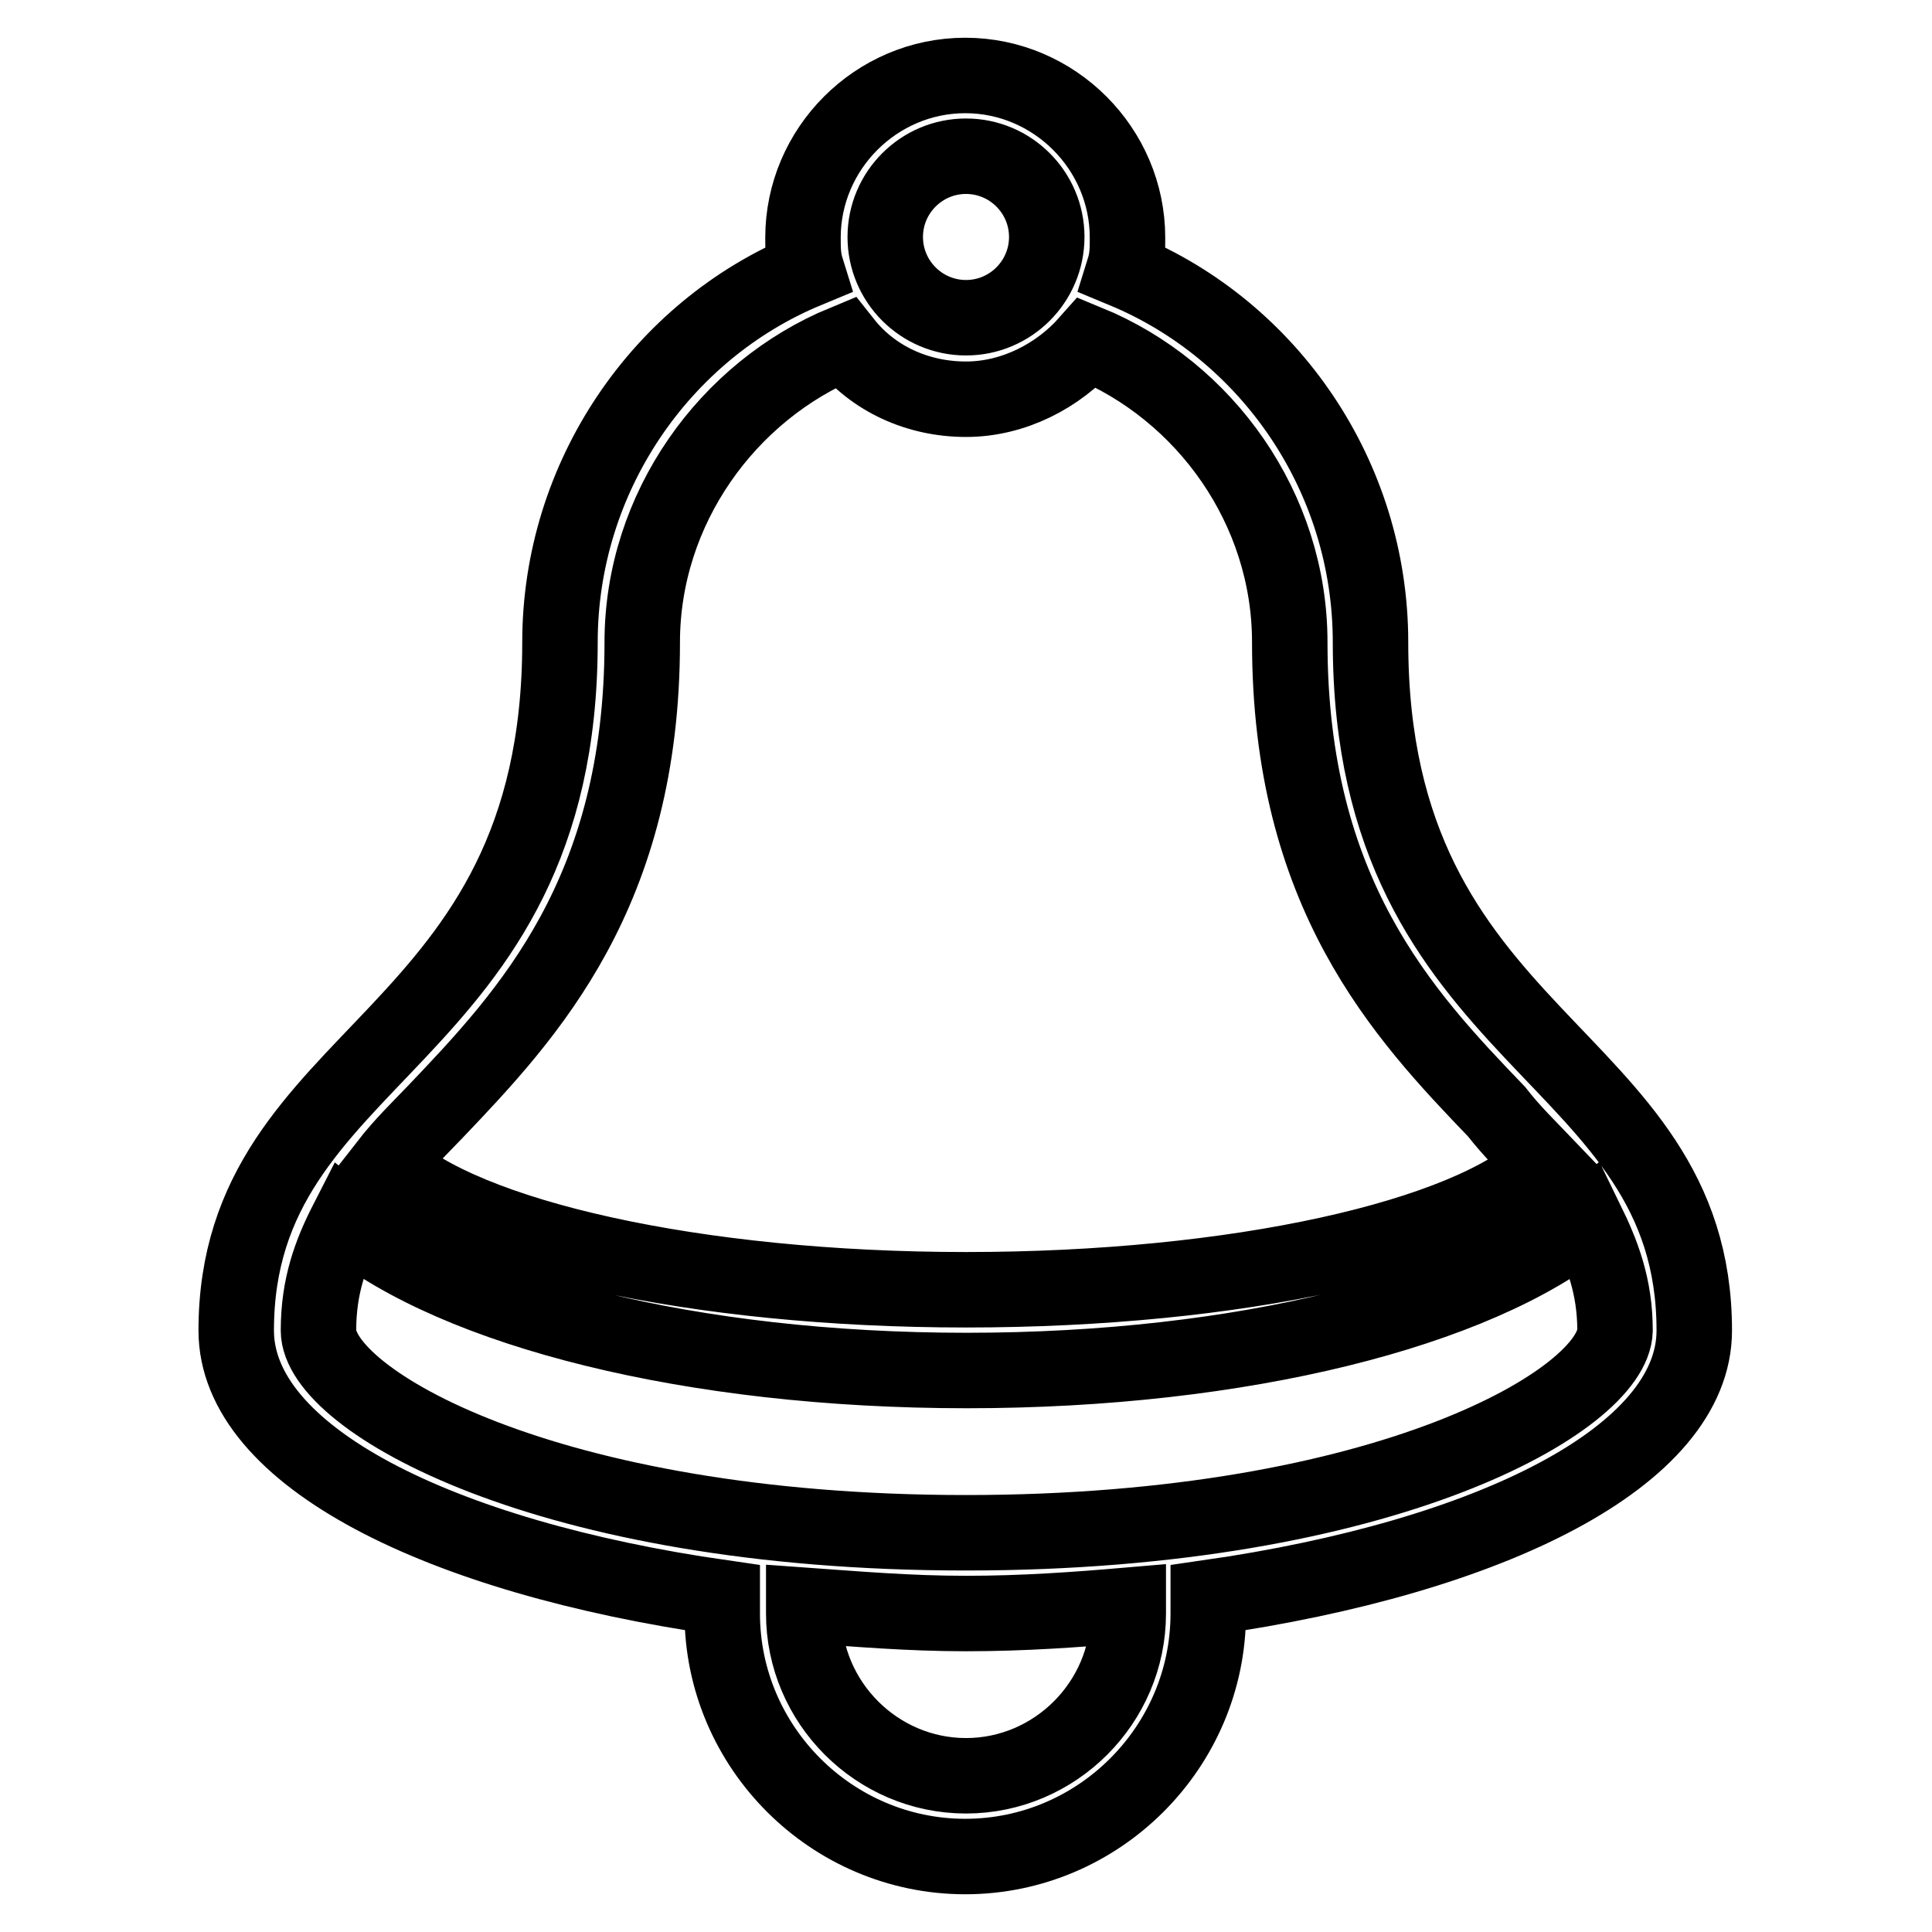
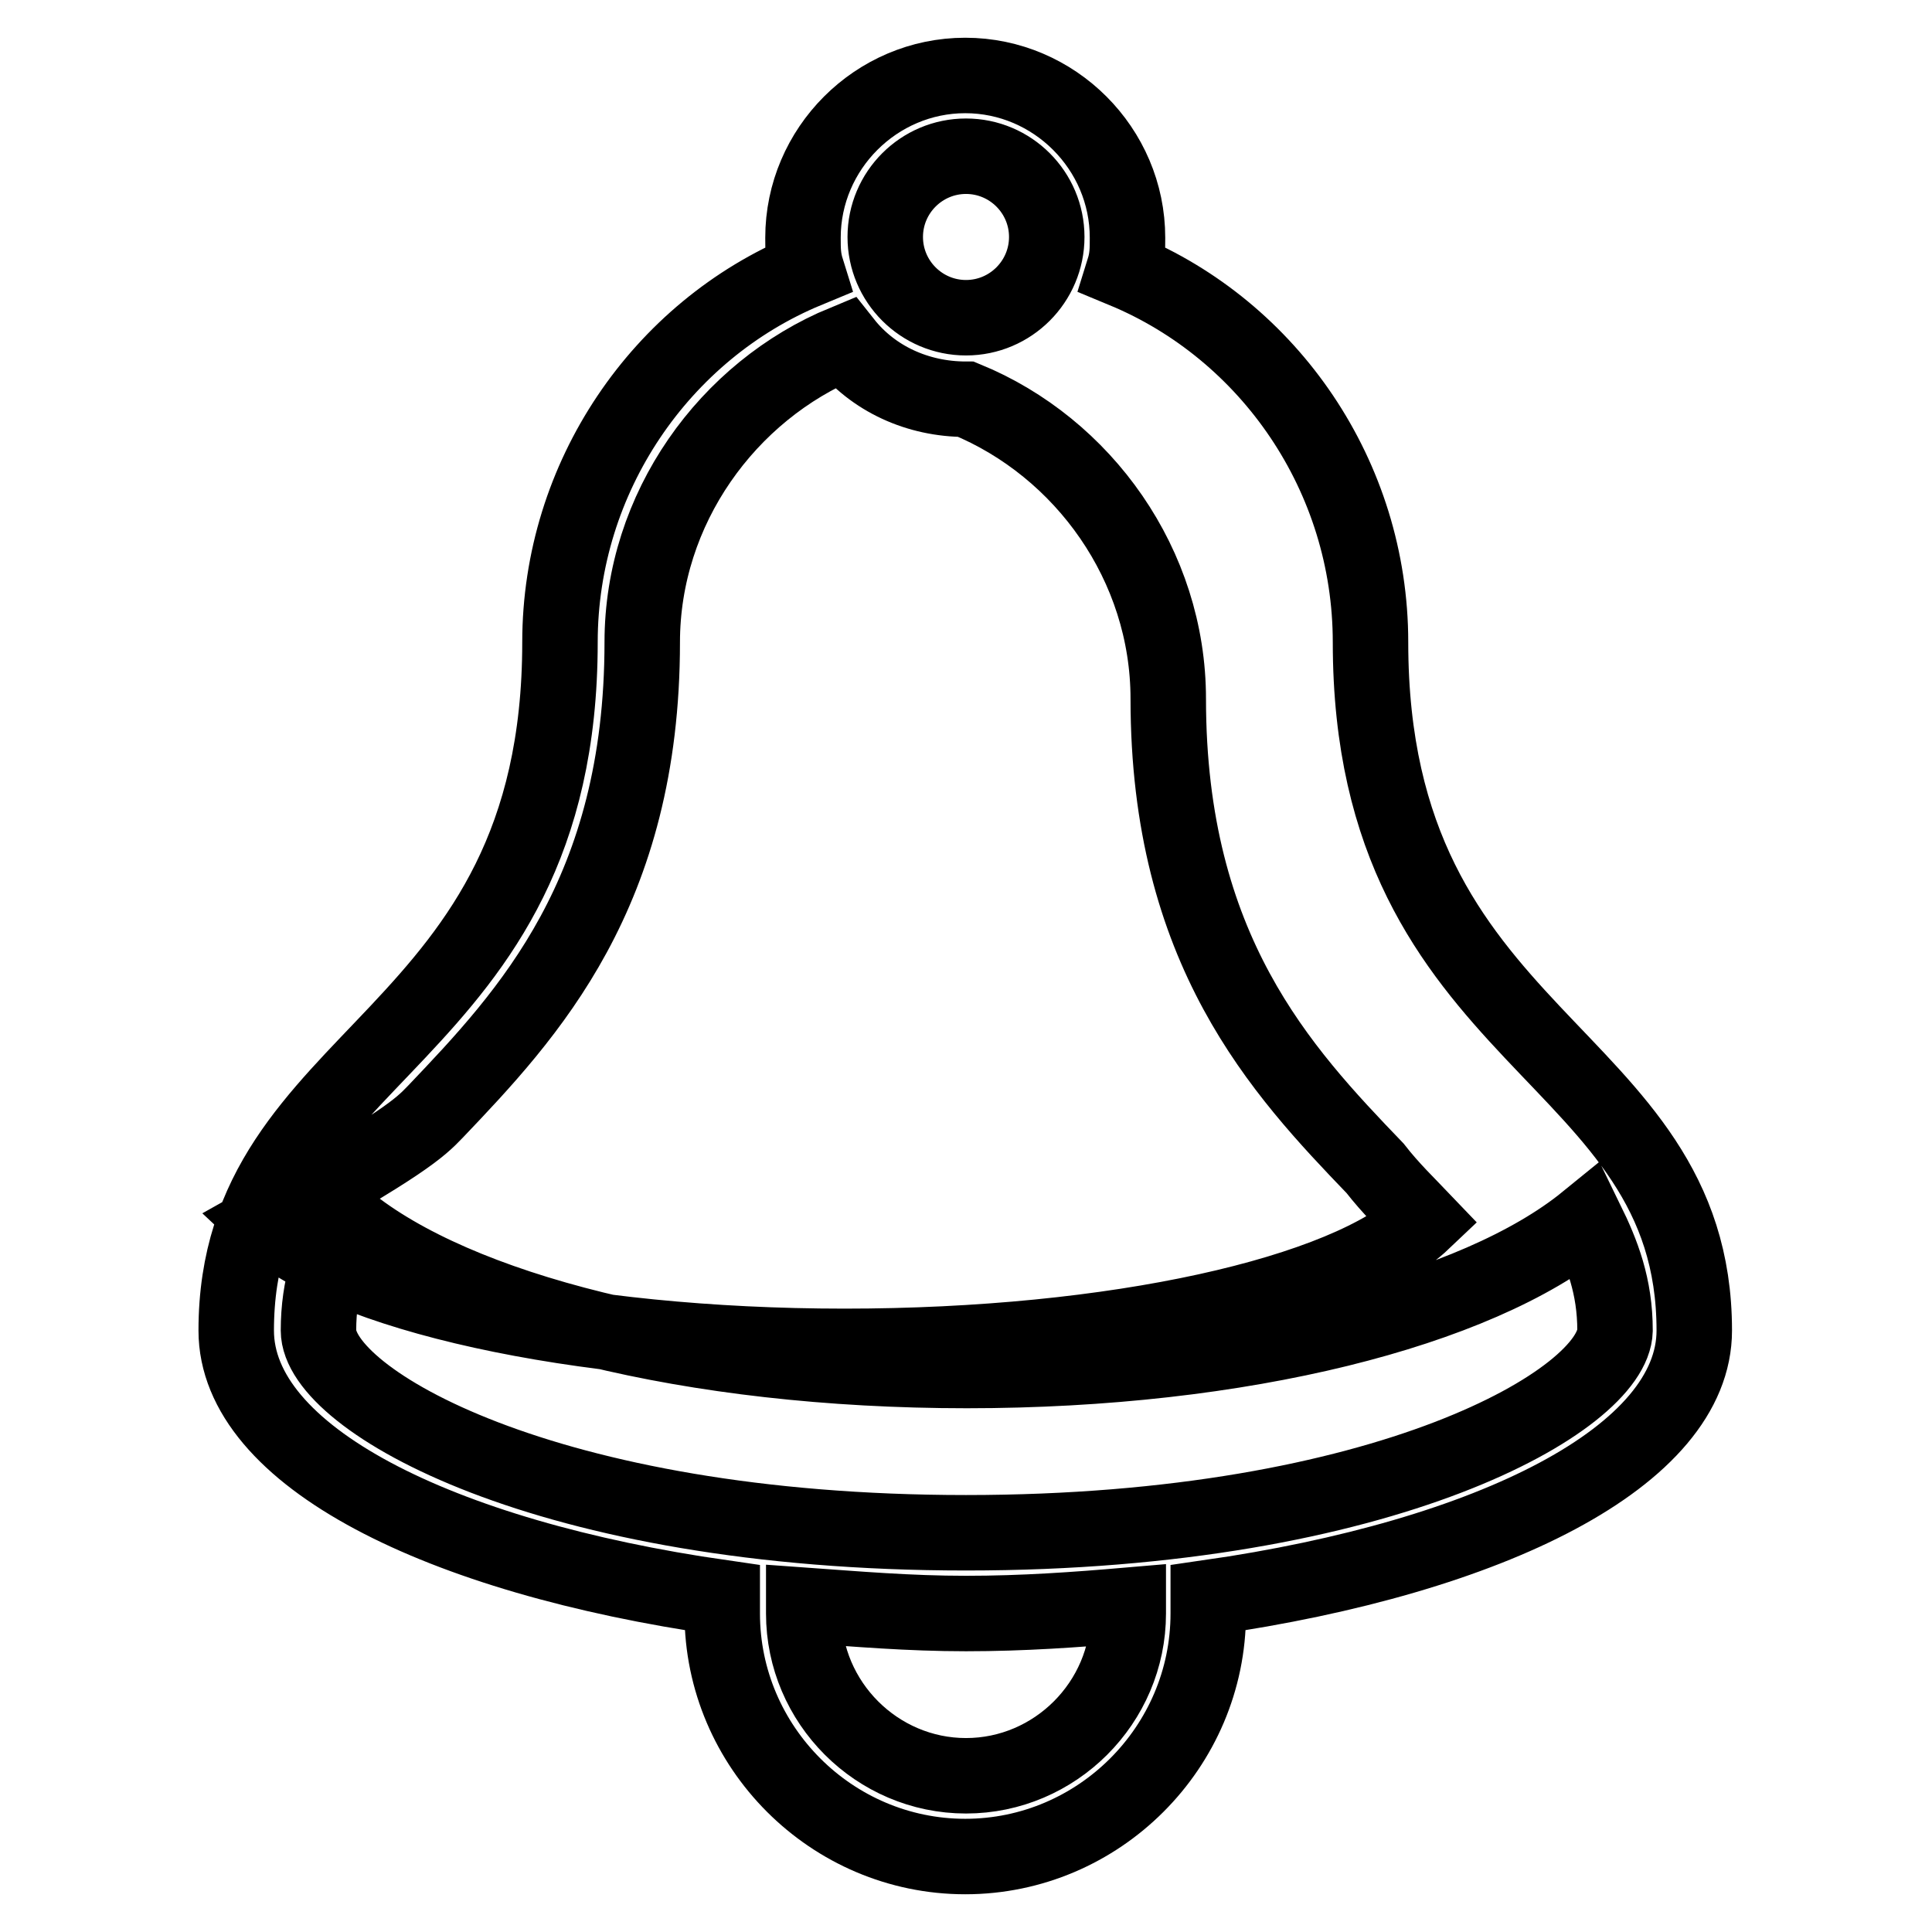
<svg xmlns="http://www.w3.org/2000/svg" version="1.1" x="0px" y="0px" viewBox="0 0 256 256" enable-background="new 0 0 256 256" xml:space="preserve">
  <g>
-     <path stroke-width="10" fill-opacity="0" stroke="#000000" d="M224.5,176.3c0-37.5-42.9-37.5-42.9-91.2c0-22-13.4-41.3-32.7-49.3c0.5-1.6,0.5-2.7,0.5-4.3 c0-11.8-9.7-21.5-21.5-21.5c-11.8,0-21.5,9.7-21.5,21.5c0,1.6,0,2.7,0.5,4.3c-19.3,8-32.7,27.4-32.7,49.3 c0,53.6-42.9,53.6-42.9,91.2c0,16.6,26.8,30,64.4,35.4c0,0.5,0,1.6,0,2.1c0,17.7,14.5,32.2,32.2,32.2c17.7,0,32.2-14.5,32.2-32.2 c0-0.5,0-1.6,0-2.1C197.7,206.3,224.5,192.9,224.5,176.3z M128,20.7c5.9,0,10.7,4.8,10.7,10.7s-4.8,10.7-10.7,10.7 c-5.9,0-10.7-4.8-10.7-10.7S122.1,20.7,128,20.7z M57.7,147.3c12.3-12.9,27.4-29,27.4-62.2c0-17.7,11.3-33.3,26.8-39.7 c3.8,4.8,9.7,7.5,16.1,7.5c6.4,0,12.3-3.2,16.1-7.5c15.6,6.4,26.8,22,26.8,39.7c0,33.3,15,49.3,27.4,62.2c2.1,2.7,4.3,4.8,6.4,7 c-10.2,9.7-40.8,16.6-76.7,16.6c-35.9,0-66.5-7-76.7-16.6C53.4,151.6,55.6,149.5,57.7,147.3z M128,235.3 c-11.8,0-21.5-9.7-21.5-21.5c0-0.5,0-0.5,0-1.1c7,0.5,13.9,1.1,21.5,1.1s14.5-0.5,21.5-1.1c0,0.5,0,0.5,0,1.1 C149.5,225.6,139.8,235.3,128,235.3z M128,203.1c-55.8,0-85.8-17.7-85.8-26.8c0-5.9,1.6-10.2,3.8-14.5 c14.5,11.8,45.6,19.8,82.1,19.8c36.5,0,67.6-8,82.1-19.8c2.1,4.3,3.8,8.6,3.8,14.5C213.8,185.4,183.8,203.1,128,203.1z" />
+     <path stroke-width="10" fill-opacity="0" stroke="#000000" d="M224.5,176.3c0-37.5-42.9-37.5-42.9-91.2c0-22-13.4-41.3-32.7-49.3c0.5-1.6,0.5-2.7,0.5-4.3 c0-11.8-9.7-21.5-21.5-21.5c-11.8,0-21.5,9.7-21.5,21.5c0,1.6,0,2.7,0.5,4.3c-19.3,8-32.7,27.4-32.7,49.3 c0,53.6-42.9,53.6-42.9,91.2c0,16.6,26.8,30,64.4,35.4c0,0.5,0,1.6,0,2.1c0,17.7,14.5,32.2,32.2,32.2c17.7,0,32.2-14.5,32.2-32.2 c0-0.5,0-1.6,0-2.1C197.7,206.3,224.5,192.9,224.5,176.3z M128,20.7c5.9,0,10.7,4.8,10.7,10.7s-4.8,10.7-10.7,10.7 c-5.9,0-10.7-4.8-10.7-10.7S122.1,20.7,128,20.7z M57.7,147.3c12.3-12.9,27.4-29,27.4-62.2c0-17.7,11.3-33.3,26.8-39.7 c3.8,4.8,9.7,7.5,16.1,7.5c15.6,6.4,26.8,22,26.8,39.7c0,33.3,15,49.3,27.4,62.2c2.1,2.7,4.3,4.8,6.4,7 c-10.2,9.7-40.8,16.6-76.7,16.6c-35.9,0-66.5-7-76.7-16.6C53.4,151.6,55.6,149.5,57.7,147.3z M128,235.3 c-11.8,0-21.5-9.7-21.5-21.5c0-0.5,0-0.5,0-1.1c7,0.5,13.9,1.1,21.5,1.1s14.5-0.5,21.5-1.1c0,0.5,0,0.5,0,1.1 C149.5,225.6,139.8,235.3,128,235.3z M128,203.1c-55.8,0-85.8-17.7-85.8-26.8c0-5.9,1.6-10.2,3.8-14.5 c14.5,11.8,45.6,19.8,82.1,19.8c36.5,0,67.6-8,82.1-19.8c2.1,4.3,3.8,8.6,3.8,14.5C213.8,185.4,183.8,203.1,128,203.1z" />
  </g>
</svg>